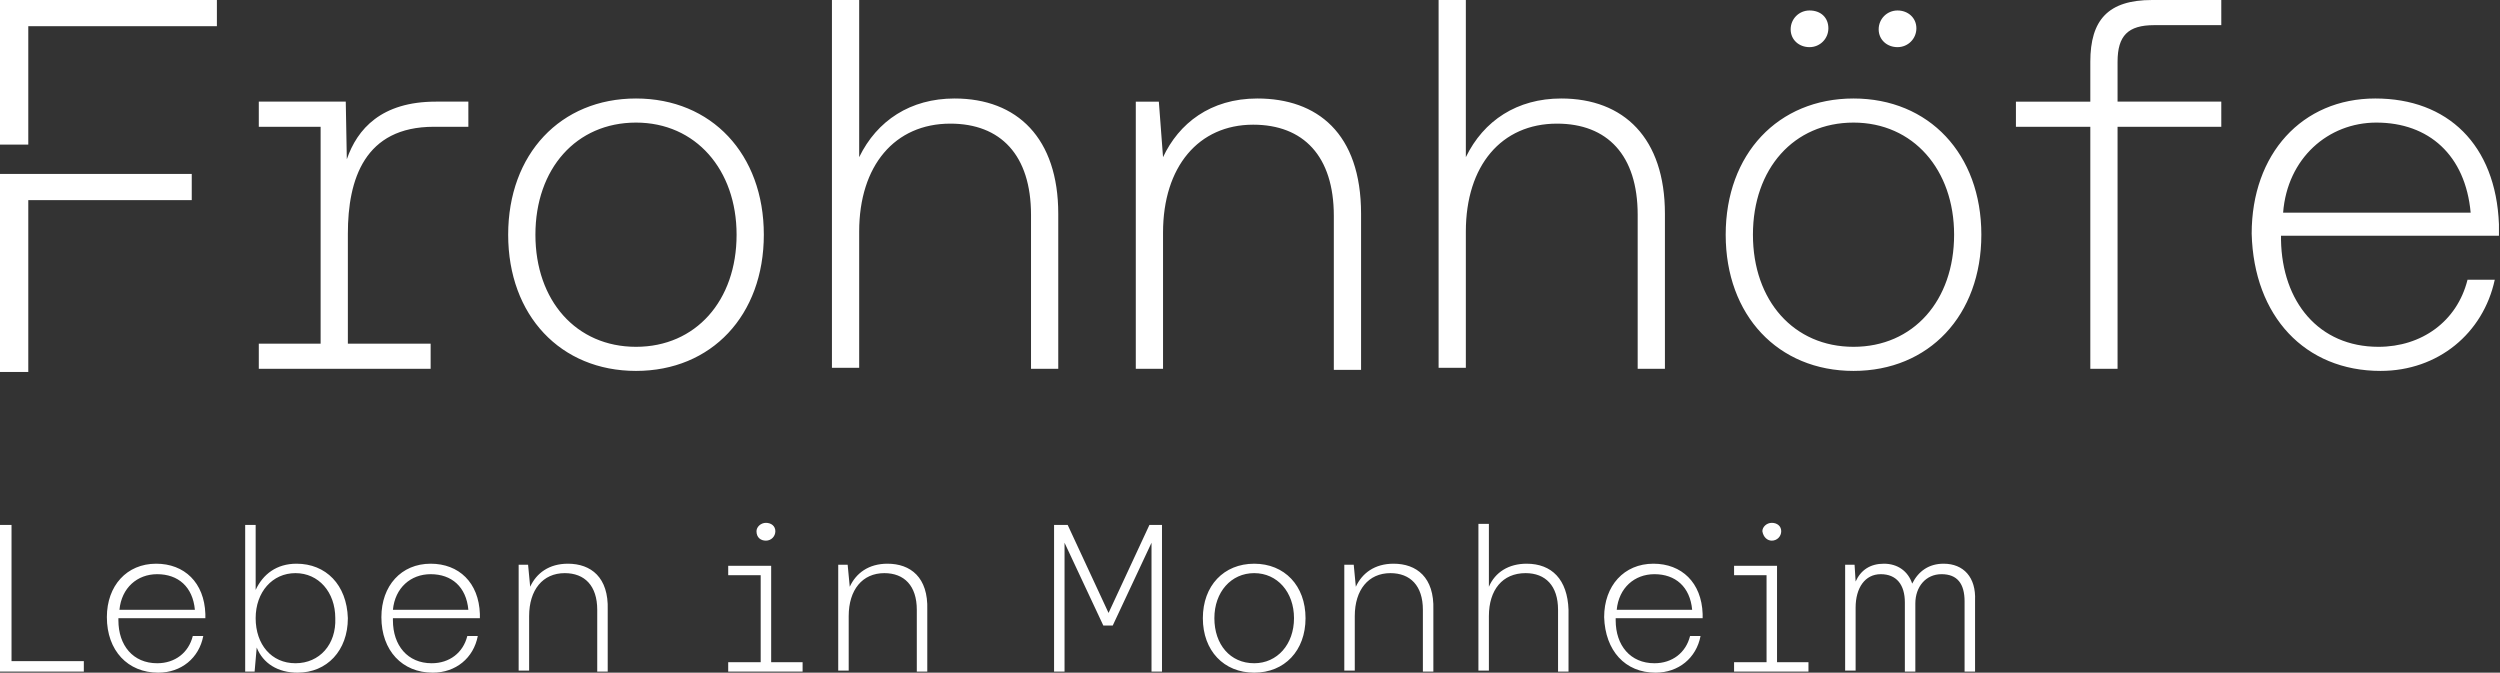
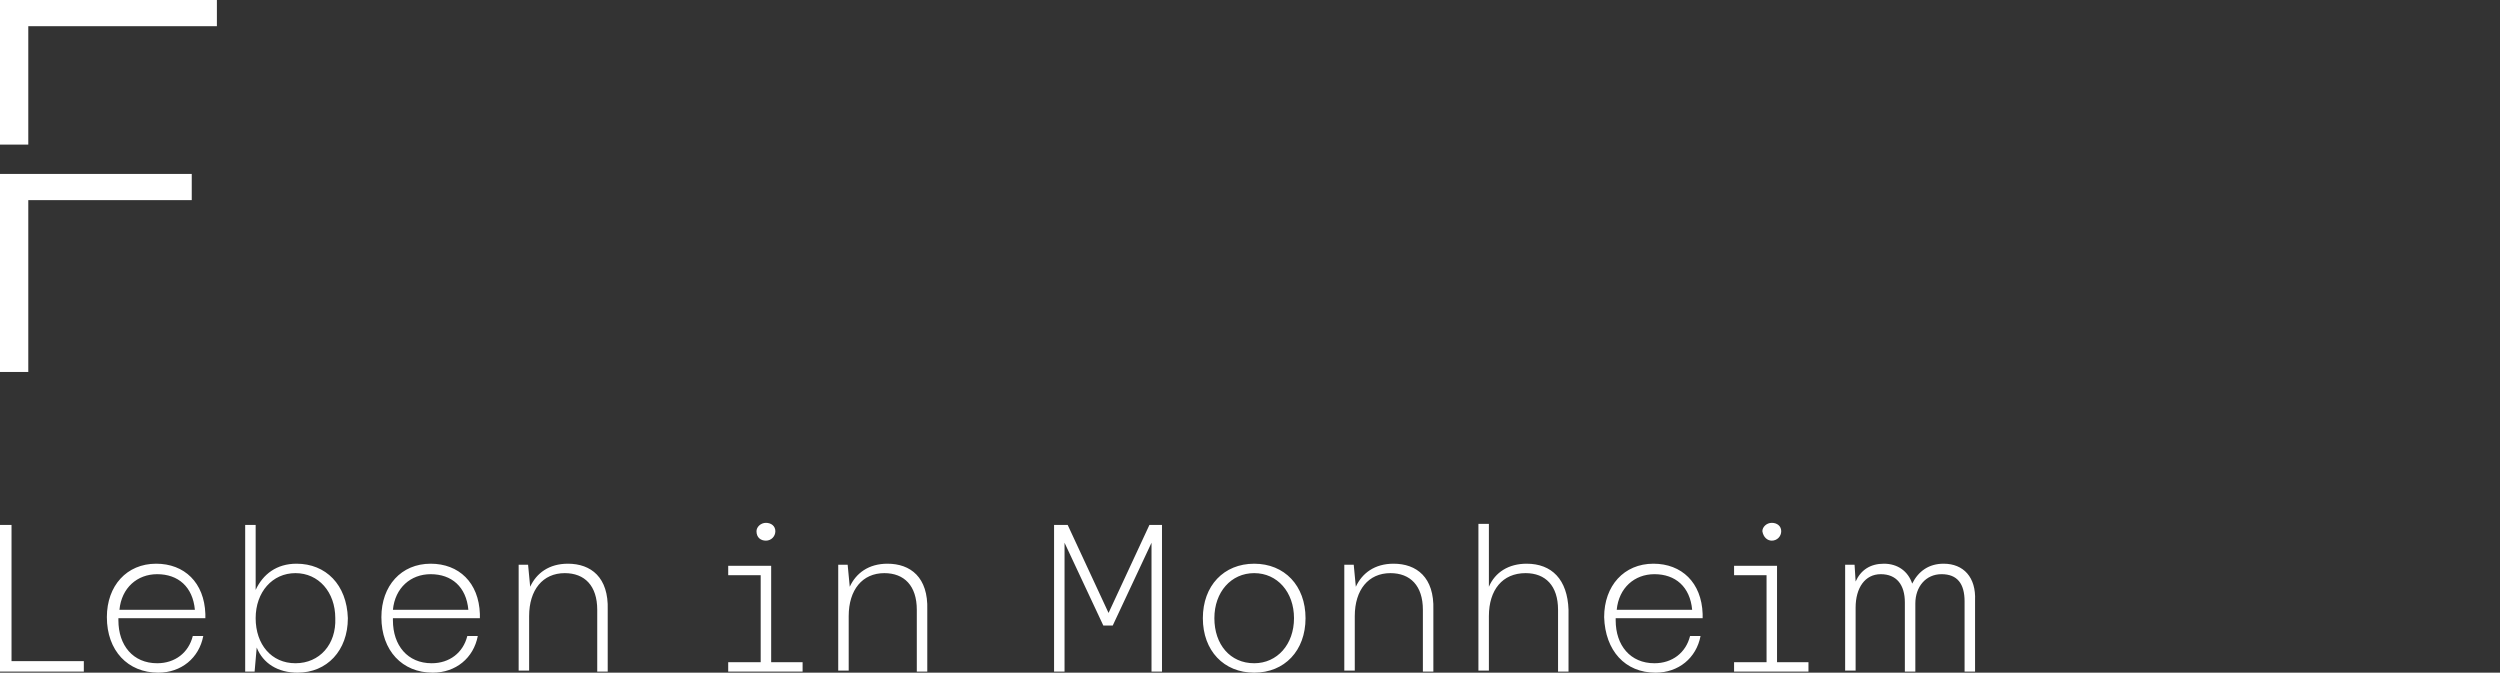
<svg xmlns="http://www.w3.org/2000/svg" version="1.1" id="Ebene_1" x="0px" y="0px" viewBox="0 0 238.6 64.2" style="enable-background:new 0 0 238.6 64.2;" xml:space="preserve">
  <rect x="0" y="0" width="238.6" height="64.2" fill="#333333" stroke="none" />
  <style type="text/css">
	.st0{fill:#FFFFFF;}
</style>
  <path class="st0" d="M185.5,53.8c-1.4,0-2.4,0.7-3,1.9c-0.4-1.2-1.4-1.9-2.7-1.9s-2.2,0.6-2.7,1.7l-0.1-1.6h-0.9V64h1v-6  c0-1.9,0.9-3.2,2.4-3.2s2.3,1,2.3,2.7v6.6h1v-6.5c0-1.6,1-2.8,2.5-2.8s2.2,0.9,2.2,2.6v6.7h1v-6.8C188.6,55.1,187.4,53.8,185.5,53.8   M169.6,63.2V54h-4.1v0.9h3.1v8.3h-3.1v0.9h7.1v-0.9C172.6,63.2,169.6,63.2,169.6,63.2z M169.1,51.6c0.5,0,0.9-0.4,0.9-0.9  s-0.4-0.8-0.9-0.8s-0.9,0.4-0.9,0.8C168.3,51.3,168.7,51.6,169.1,51.6 M154.3,58.2c0.2-2.1,1.7-3.4,3.6-3.4c2,0,3.4,1.2,3.6,3.4  H154.3z M158,64.2c2.2,0,3.9-1.4,4.3-3.5h-1c-0.4,1.6-1.7,2.6-3.4,2.6c-2.3,0-3.7-1.7-3.7-4.1V59h8.3c0-0.1,0-0.4,0-0.4  c-0.1-3-2-4.8-4.7-4.8c-2.8,0-4.7,2.1-4.7,5.1C153.2,62.1,155.1,64.2,158,64.2 M145.7,53.8c-1.7,0-3,0.8-3.6,2.2v-6h-1v14h1v-5.2  c0-2.5,1.3-4.1,3.5-4.1c1.9,0,3.1,1.2,3.1,3.5v5.9h1v-5.9C149.6,55.3,148.1,53.8,145.7,53.8 M133,53.8c-1.8,0-3,0.9-3.6,2.2  l-0.2-2.1h-0.9V64h1v-5.2c0-2.5,1.3-4.1,3.4-4.1c1.9,0,3.1,1.2,3.1,3.5v5.9h1v-5.9C136.9,55.1,135.2,53.8,133,53.8 M119.7,63.3  c-2.3,0-3.8-1.8-3.8-4.3s1.6-4.3,3.8-4.3s3.8,1.8,3.8,4.3S121.9,63.3,119.7,63.3 M119.7,64.2c2.9,0,4.9-2.1,4.9-5.2  c0-3.1-2-5.2-4.9-5.2s-4.9,2.1-4.9,5.2C114.8,62.1,116.8,64.2,119.7,64.2 M101.6,64.1V51.8l3.7,7.9h0.9l3.7-7.9v12.3h1v-14h-1.2  l-3.9,8.4l-3.9-8.4h-1.3v14H101.6z M84.7,53.8c-1.8,0-3,0.9-3.6,2.2l-0.2-2.1H80V64h1v-5.2c0-2.5,1.3-4.1,3.4-4.1  c1.9,0,3.1,1.2,3.1,3.5v5.9h1v-5.9C88.6,55.1,86.9,53.8,84.7,53.8 M73.6,63.2V54h-4.1v0.9h3.1v8.3h-3.1v0.9h7.1v-0.9  C76.6,63.2,73.6,63.2,73.6,63.2z M73.1,51.6c0.5,0,0.9-0.4,0.9-0.9s-0.4-0.8-0.9-0.8s-0.9,0.4-0.9,0.8  C72.2,51.3,72.6,51.6,73.1,51.6 M54.2,53.8c-1.8,0-3,0.9-3.6,2.2l-0.2-2.1h-0.9V64h1v-5.2c0-2.5,1.3-4.1,3.4-4.1  c1.9,0,3.1,1.2,3.1,3.5v5.9h1v-5.9C58.1,55.1,56.4,53.8,54.2,53.8 M37.5,58.2c0.2-2.1,1.7-3.4,3.6-3.4c2,0,3.4,1.2,3.6,3.4H37.5z   M41.3,64.2c2.2,0,3.9-1.4,4.3-3.5h-1c-0.4,1.6-1.7,2.6-3.4,2.6c-2.3,0-3.7-1.7-3.7-4.1V59h8.3c0-0.1,0-0.4,0-0.4  c-0.1-3-2-4.8-4.7-4.8c-2.8,0-4.7,2.1-4.7,5.1C36.4,62.1,38.4,64.2,41.3,64.2 M28.2,63.3c-2.3,0-3.8-1.8-3.8-4.3s1.6-4.3,3.8-4.3  S32,56.5,32,59C32.1,61.5,30.5,63.3,28.2,63.3 M28.3,53.8c-1.9,0-3.2,1-3.9,2.5v-6.2h-1v14h0.9l0.2-2.3c0.6,1.5,2,2.4,3.9,2.4  c2.8,0,4.8-2.1,4.8-5.2C33.1,55.8,31.1,53.8,28.3,53.8 M11.4,58.2c0.2-2.1,1.7-3.4,3.6-3.4c2,0,3.4,1.2,3.6,3.4H11.4z M15.1,64.2  c2.2,0,3.9-1.4,4.3-3.5h-1c-0.4,1.6-1.7,2.6-3.4,2.6c-2.3,0-3.7-1.7-3.7-4.1V59h8.3c0-0.1,0-0.4,0-0.4c-0.1-3-2-4.8-4.7-4.8  c-2.8,0-4.7,2.1-4.7,5.1C10.2,62.1,12.2,64.2,15.1,64.2 M8,64.1v-1H1.1v-13H0v14H8z" />
-   <path class="st0" d="M0,16.6v18.9h2.7V19.1h15.6v-2.5H0L0,16.6z M0,0v13.8h2.7V2.5h18V0H0L0,0z" />
-   <path class="st0" d="M217.9,20.3c0.4-5.2,4.3-8.6,8.9-8.6c5,0,8.5,3.1,9,8.6H217.9z M227.2,35.4c5.5,0,9.8-3.6,10.9-8.7h-2.6  c-1,4-4.4,6.4-8.5,6.4c-5.7,0-9.2-4.3-9.3-10.2v-0.4h20.8c0-0.4,0-0.9,0-1.1c-0.3-7.6-4.9-12-11.8-12c-7,0-11.8,5.3-11.8,12.9  C215.1,30.2,220,35.4,227.2,35.4 M202.1,35.1v-23h9.9V9.7h-9.9V5.9c0-2.5,1-3.5,3.5-3.5h6.4V0h-6.6c-4.2,0-5.9,1.9-5.9,5.9v3.8h-7.1  v2.4h7.1v23.1h2.6V35.1z M176.9,33.1c-5.7,0-9.6-4.4-9.6-10.7s3.9-10.7,9.6-10.7c5.7,0,9.6,4.5,9.6,10.7  C186.5,28.7,182.6,33.1,176.9,33.1 M176.9,35.4c7.2,0,12.2-5.3,12.2-13s-5-13-12.2-13s-12.2,5.3-12.2,13S169.7,35.4,176.9,35.4   M181.1,4.5c1,0,1.8-0.8,1.8-1.8S182.1,1,181.1,1s-1.8,0.8-1.8,1.8S180.1,4.5,181.1,4.5 M172.7,4.5c1,0,1.8-0.8,1.8-1.8  S173.8,1,172.7,1c-1,0-1.8,0.8-1.8,1.8S171.7,4.5,172.7,4.5 M149,9.4c-4.2,0-7.4,2.1-9.1,5.6V0h-2.6v35.1h2.6v-13  c0-6.3,3.4-10.3,8.7-10.3c4.8,0,7.7,3,7.7,8.7v14.7h2.6V20.4C158.9,13.2,155,9.4,149,9.4 M120,9.4c-4.5,0-7.5,2.4-9,5.6l-0.4-5.3  h-2.2v25.5h2.6v-13c0-6.3,3.4-10.3,8.6-10.3c4.8,0,7.7,3,7.7,8.7v14.7h2.6V20.4C129.9,12.7,125.7,9.4,120,9.4 M91.1,9.4  c-4.2,0-7.4,2.1-9.1,5.6V0h-2.6v35.1H82v-13c0-6.3,3.4-10.3,8.7-10.3c4.8,0,7.7,3,7.7,8.7v14.7h2.6V20.4C101,13.2,97.1,9.4,91.1,9.4   M60.7,33.1c-5.7,0-9.6-4.4-9.6-10.7s3.9-10.7,9.6-10.7s9.6,4.5,9.6,10.7C70.3,28.7,66.4,33.1,60.7,33.1 M60.7,35.4  c7.2,0,12.2-5.3,12.2-13s-5-13-12.2-13s-12.2,5.3-12.2,13S53.5,35.4,60.7,35.4 M41.6,9.7c-5.2,0-7.5,2.6-8.5,5.5L33,9.7h-8.3v2.4  h5.9v20.7h-5.9v2.4h16.4v-2.4h-7.9V22.3c0-5.2,1.6-10.2,8.2-10.2h3.3V9.7H41.6z" />
+   <path class="st0" d="M0,16.6v18.9h2.7V19.1h15.6v-2.5H0L0,16.6z M0,0v13.8h2.7V2.5h18V0H0z" />
</svg>